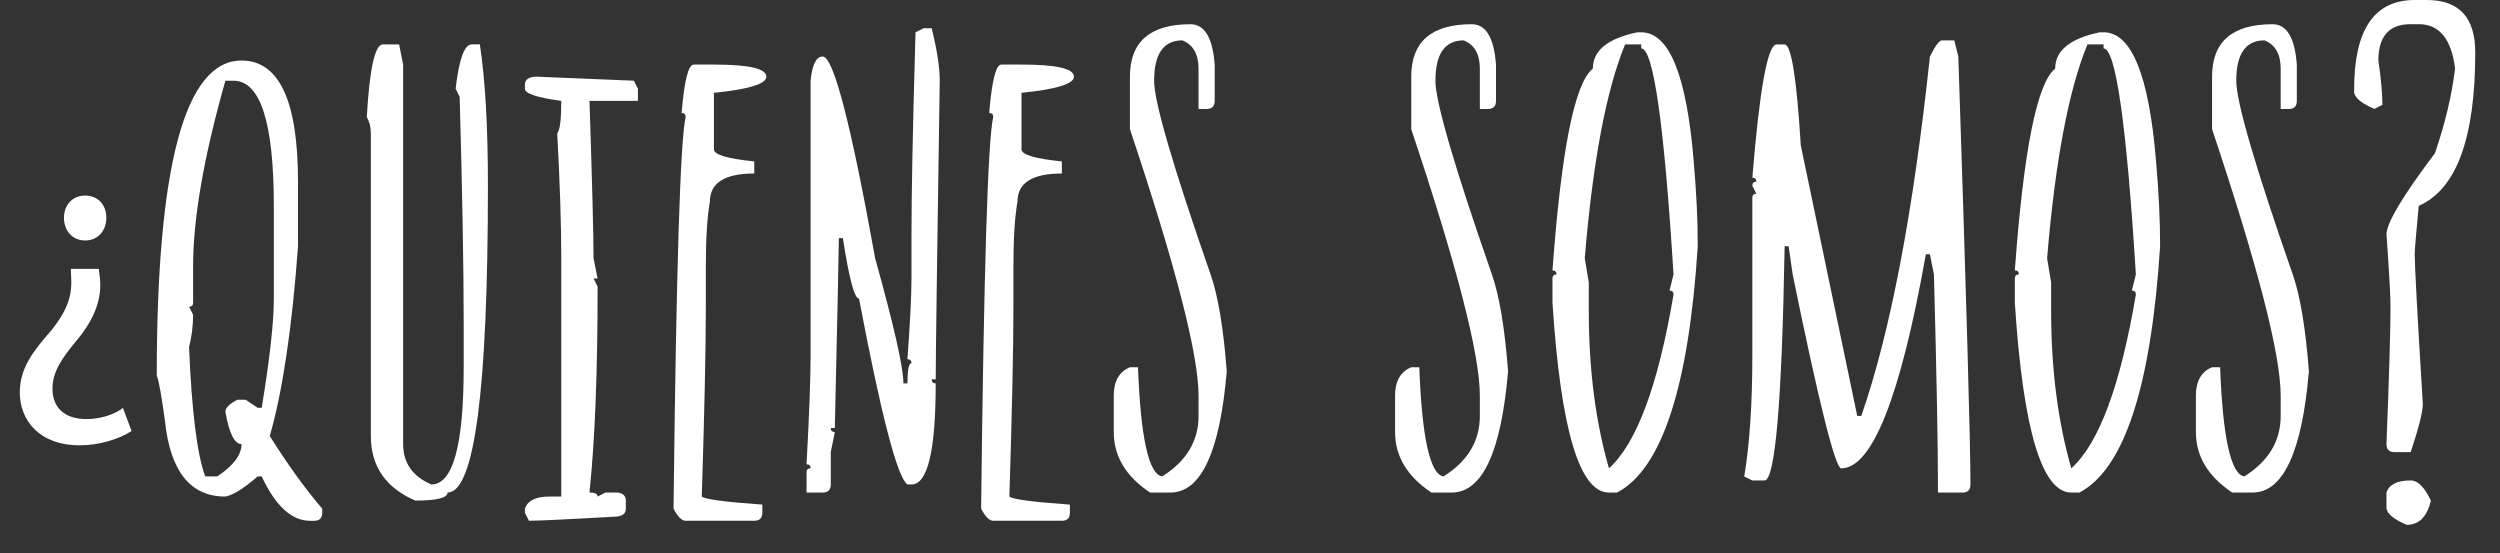
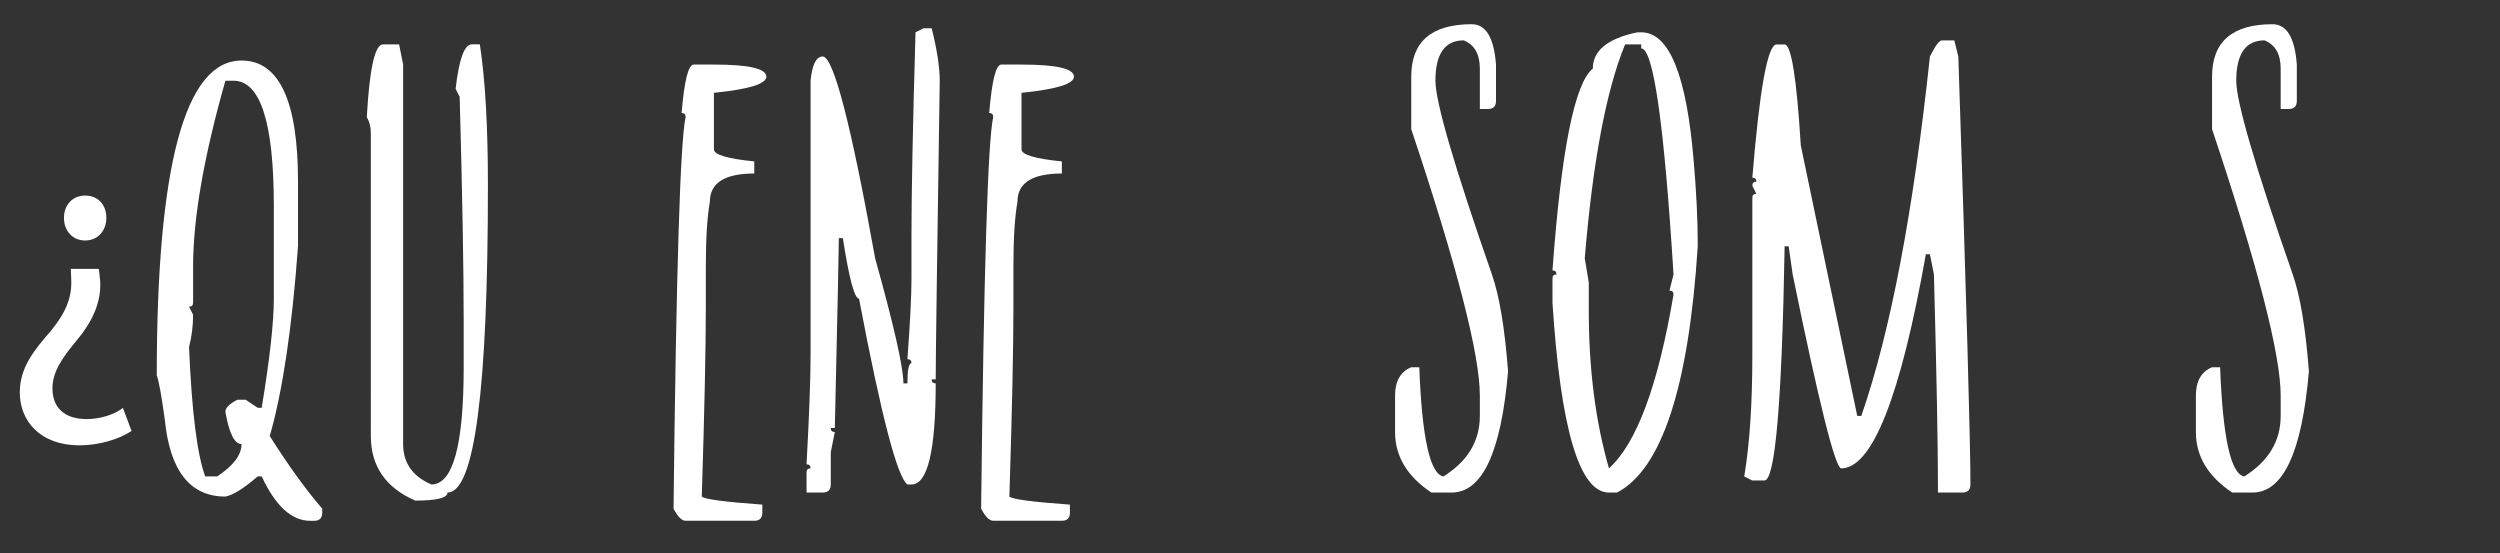
<svg xmlns="http://www.w3.org/2000/svg" version="1.1" x="0px" y="0px" width="104.352px" height="23.086px" viewBox="0 0 104.352 23.086" style="enable-background:new 0 0 104.352 23.086;" xml:space="preserve">
  <rect x="0" y="0" width="104.352" height="23.086" fill="#333333" stroke="none" />
  <style type="text/css">
	.st0{fill:#FFFFFF;}
</style>
  <defs>
</defs>
  <g>
    <g>
      <path class="st0" d="M4.125,11.223l0.045,0.39c0.09,0.81-0.195,1.665-0.945,2.565c-0.675,0.81-1.035,1.365-1.035,2.04    c0,0.765,0.466,1.275,1.426,1.275c0.524,0,1.125-0.165,1.515-0.465l0.36,0.96c-0.511,0.345-1.365,0.6-2.16,0.6    c-1.71,0-2.505-1.065-2.505-2.205c0-1.02,0.569-1.74,1.305-2.58c0.645-0.795,0.885-1.425,0.84-2.19l-0.015-0.39H4.125z     M4.439,9.093c0,0.525-0.345,0.945-0.885,0.945S2.67,9.618,2.67,9.093c0-0.54,0.36-0.93,0.885-0.93    C4.095,8.164,4.439,8.553,4.439,9.093z" />
      <path class="st0" d="M10.082,2.527c1.571,0,2.357,1.685,2.357,5.054v2.695c-0.248,3.413-0.642,6.055-1.179,7.925    c0.762,1.206,1.491,2.217,2.19,3.032v0.168c0,0.225-0.113,0.337-0.338,0.337h-0.168c-0.771,0-1.445-0.618-2.021-1.853h-0.168    c-0.572,0.498-1.021,0.779-1.348,0.842c-1.471,0-2.312-1.067-2.527-3.201c-0.137-1.001-0.249-1.621-0.337-1.86    C6.544,6.907,7.723,2.527,10.082,2.527z M9.408,3.369c-0.899,3.164-1.348,5.747-1.348,7.749v1.516    c0,0.112-0.057,0.168-0.169,0.168l0.169,0.337c0,0.464-0.057,0.913-0.169,1.348c0.112,2.686,0.337,4.485,0.674,5.398H9.07    c0.674-0.449,1.012-0.898,1.012-1.348c-0.293,0-0.519-0.449-0.674-1.348c0-0.166,0.168-0.334,0.505-0.505h0.337l0.506,0.337h0.168    c0.337-2.046,0.506-3.564,0.506-4.556V8.591c0-3.481-0.562-5.222-1.686-5.222H9.408z" />
      <path class="st0" d="M15.985,1.853h0.674l0.168,0.842v15.842c0,0.786,0.394,1.348,1.18,1.685c0.898,0,1.348-1.631,1.348-4.893    v-1.853c0-2.29-0.057-5.435-0.168-9.434l-0.169-0.337c0.142-1.235,0.366-1.853,0.674-1.853h0.337    c0.225,1.46,0.337,3.425,0.337,5.896c0,8.54-0.562,12.81-1.685,12.81c0,0.225-0.449,0.337-1.348,0.337    c-1.235-0.537-1.854-1.436-1.854-2.695V5.559c0-0.254-0.056-0.479-0.168-0.674C15.424,2.864,15.648,1.853,15.985,1.853z" />
-       <path class="st0" d="M22.416,3.201c2.603,0.112,3.95,0.168,4.043,0.168l0.168,0.337v0.505h-2.021    c0.112,3.423,0.169,5.613,0.169,6.57l0.169,0.842h-0.169l0.169,0.337v0.168c0,3.452-0.113,6.262-0.338,8.43    c0.225,0,0.338,0.056,0.338,0.168l0.336-0.168h0.506c0.225,0.034,0.337,0.146,0.337,0.337v0.337c0,0.225-0.169,0.337-0.505,0.337    c-1.974,0.112-3.152,0.168-3.538,0.168l-0.169-0.337v-0.168c0.112-0.337,0.449-0.505,1.012-0.505h0.505v-9.946    c0-1.411-0.057-3.152-0.169-5.222c0.112-0.112,0.169-0.562,0.169-1.348c-1.011-0.137-1.517-0.305-1.517-0.505V3.538    C21.91,3.313,22.079,3.201,22.416,3.201z" />
      <path class="st0" d="M28.957,2.695h0.842c1.46,0,2.189,0.168,2.189,0.505c0,0.303-0.729,0.527-2.189,0.674v2.358    c0,0.225,0.562,0.393,1.685,0.505v0.505c-1.235,0-1.853,0.393-1.853,1.179c-0.113,0.64-0.169,1.538-0.169,2.695v1.685    c0,1.729-0.057,4.37-0.169,7.925c0.112,0.112,0.955,0.225,2.527,0.337v0.337c0,0.225-0.112,0.337-0.337,0.337h-2.864    c-0.16,0-0.329-0.168-0.505-0.505c0.112-9.917,0.28-15.366,0.505-16.348c0-0.112-0.056-0.168-0.168-0.168    C28.563,3.369,28.731,2.695,28.957,2.695z" />
      <path class="st0" d="M38.551,1.179h0.338c0.224,0.898,0.336,1.628,0.336,2.19c-0.112,7.471-0.168,11.626-0.168,12.466h-0.168    c0,0.112,0.056,0.168,0.168,0.168c0,2.812-0.337,4.219-1.011,4.219h-0.169c-0.42-0.288-1.094-2.874-2.021-7.756    c-0.189,0-0.415-0.842-0.674-2.527h-0.168c0,0.41-0.057,3.052-0.168,7.925h-0.169c0,0.112,0.056,0.168,0.169,0.168l-0.169,0.842    v1.348c0,0.225-0.112,0.337-0.337,0.337h-0.674v-0.842c0-0.112,0.056-0.168,0.168-0.168c0-0.112-0.056-0.168-0.168-0.168    c0.112-2.075,0.168-3.594,0.168-4.556V3.369c0.068-0.674,0.237-1.011,0.506-1.011c0.449,0,1.18,2.808,2.189,8.423    c0.786,2.817,1.18,4.558,1.18,5.222h0.168c0-0.562,0.057-0.842,0.169-0.842c0-0.112-0.057-0.168-0.169-0.168    c0.112-1.514,0.169-2.637,0.169-3.369V9.771c0-1.729,0.056-4.536,0.169-8.423L38.551,1.179z" />
      <path class="st0" d="M41.796,2.695h0.842c1.46,0,2.189,0.168,2.189,0.505c0,0.303-0.729,0.527-2.189,0.674v2.358    c0,0.225,0.562,0.393,1.685,0.505v0.505c-1.235,0-1.853,0.393-1.853,1.179c-0.113,0.64-0.169,1.538-0.169,2.695v1.685    c0,1.729-0.057,4.37-0.169,7.925c0.112,0.112,0.955,0.225,2.527,0.337v0.337c0,0.225-0.112,0.337-0.337,0.337h-2.864    c-0.16,0-0.329-0.168-0.505-0.505c0.112-9.917,0.28-15.366,0.505-16.348c0-0.112-0.056-0.168-0.168-0.168    C41.402,3.369,41.57,2.695,41.796,2.695z" />
-       <path class="st0" d="M49.69,1.011c0.591,0,0.928,0.562,1.012,1.685v1.516c0,0.225-0.113,0.337-0.338,0.337h-0.336V2.864    c0-0.605-0.226-0.999-0.674-1.179c-0.787,0-1.18,0.562-1.18,1.685c0,0.879,0.786,3.574,2.358,8.086    c0.312,0.894,0.537,2.241,0.674,4.043c-0.288,3.374-1.074,5.061-2.358,5.061h-0.842c-1.012-0.674-1.517-1.516-1.517-2.527v-1.516    c0-0.605,0.225-1.001,0.674-1.187h0.337c0.112,2.949,0.449,4.468,1.011,4.556c1.011-0.635,1.517-1.477,1.517-2.527v-0.842    c0-1.714-0.955-5.422-2.864-11.125v-2.19C47.164,1.741,48.007,1.011,49.69,1.011z" />
      <path class="st0" d="M61.432,1.011c0.591,0,0.928,0.562,1.012,1.685v1.516c0,0.225-0.113,0.337-0.338,0.337H61.77V2.864    c0-0.605-0.226-0.999-0.674-1.179c-0.787,0-1.18,0.562-1.18,1.685c0,0.879,0.786,3.574,2.358,8.086    c0.312,0.894,0.537,2.241,0.674,4.043c-0.288,3.374-1.074,5.061-2.358,5.061h-0.842c-1.012-0.674-1.517-1.516-1.517-2.527v-1.516    c0-0.605,0.225-1.001,0.674-1.187h0.337c0.112,2.949,0.449,4.468,1.011,4.556c1.011-0.635,1.517-1.477,1.517-2.527v-0.842    c0-1.714-0.955-5.422-2.864-11.125v-2.19C58.905,1.741,59.748,1.011,61.432,1.011z" />
      <path class="st0" d="M68.507,1.348c1.167,0,1.897,1.797,2.19,5.391c0.112,1.27,0.169,2.449,0.169,3.538    c-0.377,5.874-1.5,9.302-3.369,10.283h-0.338c-1.23,0-2.017-2.642-2.357-7.925v-1.011c0-0.112,0.056-0.168,0.168-0.168    c0-0.112-0.057-0.168-0.168-0.168c0.365-5.02,0.927-7.827,1.684-8.423c0-0.752,0.618-1.257,1.854-1.516H68.507z M67.833,1.853    c-0.786,1.909-1.348,4.885-1.684,8.928l0.168,1.011v1.179c0,2.432,0.28,4.624,0.842,6.577c1.152-1.035,2.051-3.452,2.695-7.251    c0-0.112-0.056-0.168-0.168-0.168l0.168-0.674c-0.391-6.289-0.84-9.434-1.348-9.434V1.853H67.833z" />
      <path class="st0" d="M81.061,1.685h0.513l0.168,0.674c0.338,10.156,0.506,16.111,0.506,17.864c0,0.225-0.112,0.337-0.337,0.337    h-1.019v-0.168c0-1.797-0.056-4.775-0.168-8.936l-0.168-0.842h-0.169c-1.06,5.957-2.239,8.936-3.538,8.936    c-0.254-0.049-0.928-2.747-2.021-8.093l-0.168-1.179h-0.168c-0.113,6.519-0.394,9.778-0.843,9.778h-0.505l-0.338-0.168    c0.225-1.343,0.338-3.03,0.338-5.061v-6.57c0-0.112,0.056-0.168,0.168-0.168l-0.168-0.337c0-0.112,0.056-0.168,0.168-0.168    c0-0.112-0.057-0.168-0.168-0.168c0.302-3.706,0.639-5.559,1.01-5.559h0.338c0.277,0,0.502,1.404,0.674,4.211l2.357,11.294h0.169    c1.216-3.506,2.17-8.506,2.864-15C80.779,1.909,80.948,1.685,81.061,1.685z" />
-       <path class="st0" d="M87.806,1.348c1.167,0,1.897,1.797,2.19,5.391c0.112,1.27,0.169,2.449,0.169,3.538    c-0.377,5.874-1.5,9.302-3.369,10.283h-0.338c-1.23,0-2.017-2.642-2.357-7.925v-1.011c0-0.112,0.056-0.168,0.168-0.168    c0-0.112-0.057-0.168-0.168-0.168c0.365-5.02,0.927-7.827,1.684-8.423c0-0.752,0.618-1.257,1.854-1.516H87.806z M87.132,1.853    c-0.786,1.909-1.348,4.885-1.684,8.928l0.168,1.011v1.179c0,2.432,0.28,4.624,0.842,6.577c1.152-1.035,2.051-3.452,2.695-7.251    c0-0.112-0.056-0.168-0.168-0.168l0.168-0.674c-0.391-6.289-0.84-9.434-1.348-9.434V1.853H87.132z" />
      <path class="st0" d="M94.859,1.011c0.591,0,0.928,0.562,1.012,1.685v1.516c0,0.225-0.113,0.337-0.338,0.337h-0.336V2.864    c0-0.605-0.226-0.999-0.674-1.179c-0.787,0-1.18,0.562-1.18,1.685c0,0.879,0.786,3.574,2.358,8.086    c0.312,0.894,0.537,2.241,0.674,4.043c-0.288,3.374-1.074,5.061-2.358,5.061h-0.842c-1.012-0.674-1.517-1.516-1.517-2.527v-1.516    c0-0.605,0.225-1.001,0.674-1.187h0.337c0.112,2.949,0.449,4.468,1.011,4.556c1.011-0.635,1.517-1.477,1.517-2.527v-0.842    c0-1.714-0.955-5.422-2.864-11.125v-2.19C92.333,1.741,93.176,1.011,94.859,1.011z" />
-       <path class="st0" d="M100.792,0h0.506c1.348,0,2.021,0.73,2.021,2.19c0,3.579-0.786,5.713-2.358,6.401    c-0.112,1.167-0.169,1.841-0.169,2.021c0,0.474,0.112,2.554,0.338,6.24c0,0.337-0.169,1.011-0.506,2.021H99.95    c-0.225,0-0.337-0.112-0.337-0.337c0.112-2.856,0.169-4.768,0.169-5.735c0-0.454-0.057-1.465-0.169-3.032    c0.02-0.488,0.693-1.611,2.021-3.369c0.425-1.23,0.705-2.41,0.843-3.538c-0.152-1.235-0.657-1.853-1.517-1.853h-0.337    c-0.898,0-1.348,0.505-1.348,1.516c0.112,0.767,0.168,1.384,0.168,1.853l-0.336,0.168c-0.514-0.22-0.794-0.444-0.843-0.674V3.706    C98.266,1.235,99.108,0,100.792,0z M100.624,20.054c0.298,0,0.578,0.281,0.842,0.842c-0.156,0.674-0.493,1.011-1.01,1.011    c-0.514-0.22-0.794-0.444-0.843-0.674v-0.674C99.726,20.222,100.062,20.054,100.624,20.054z" />
    </g>
  </g>
</svg>